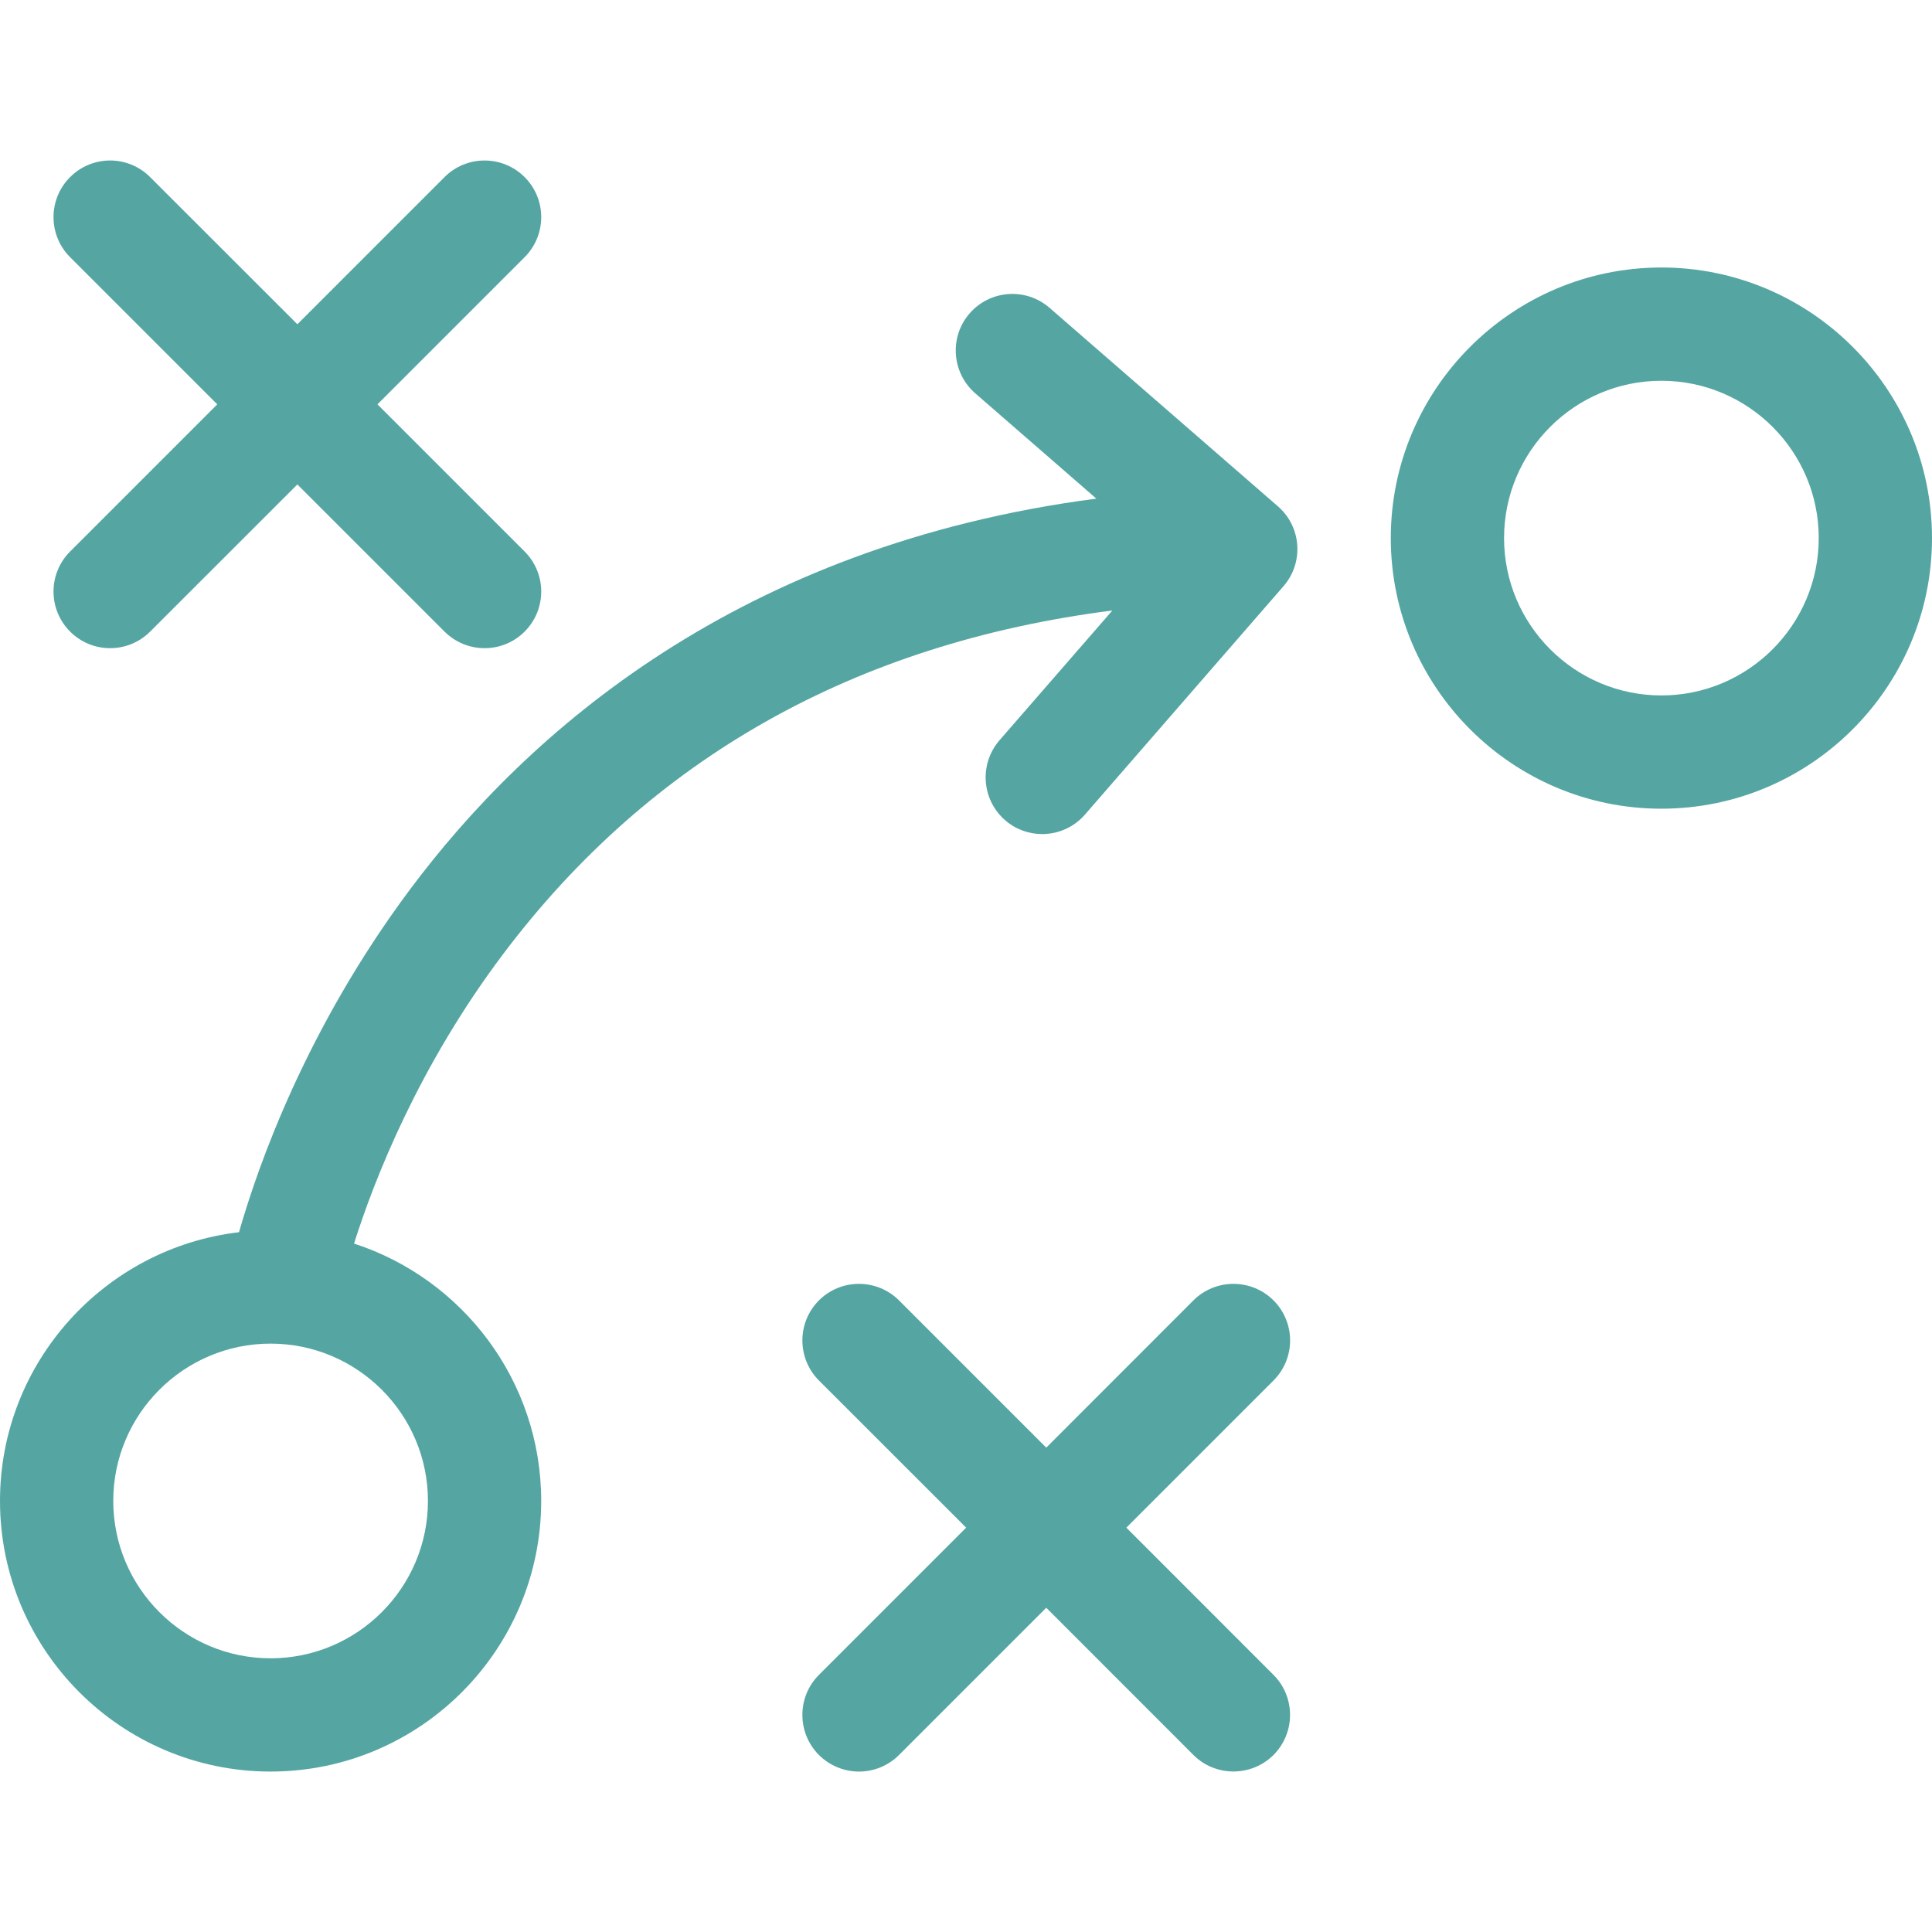
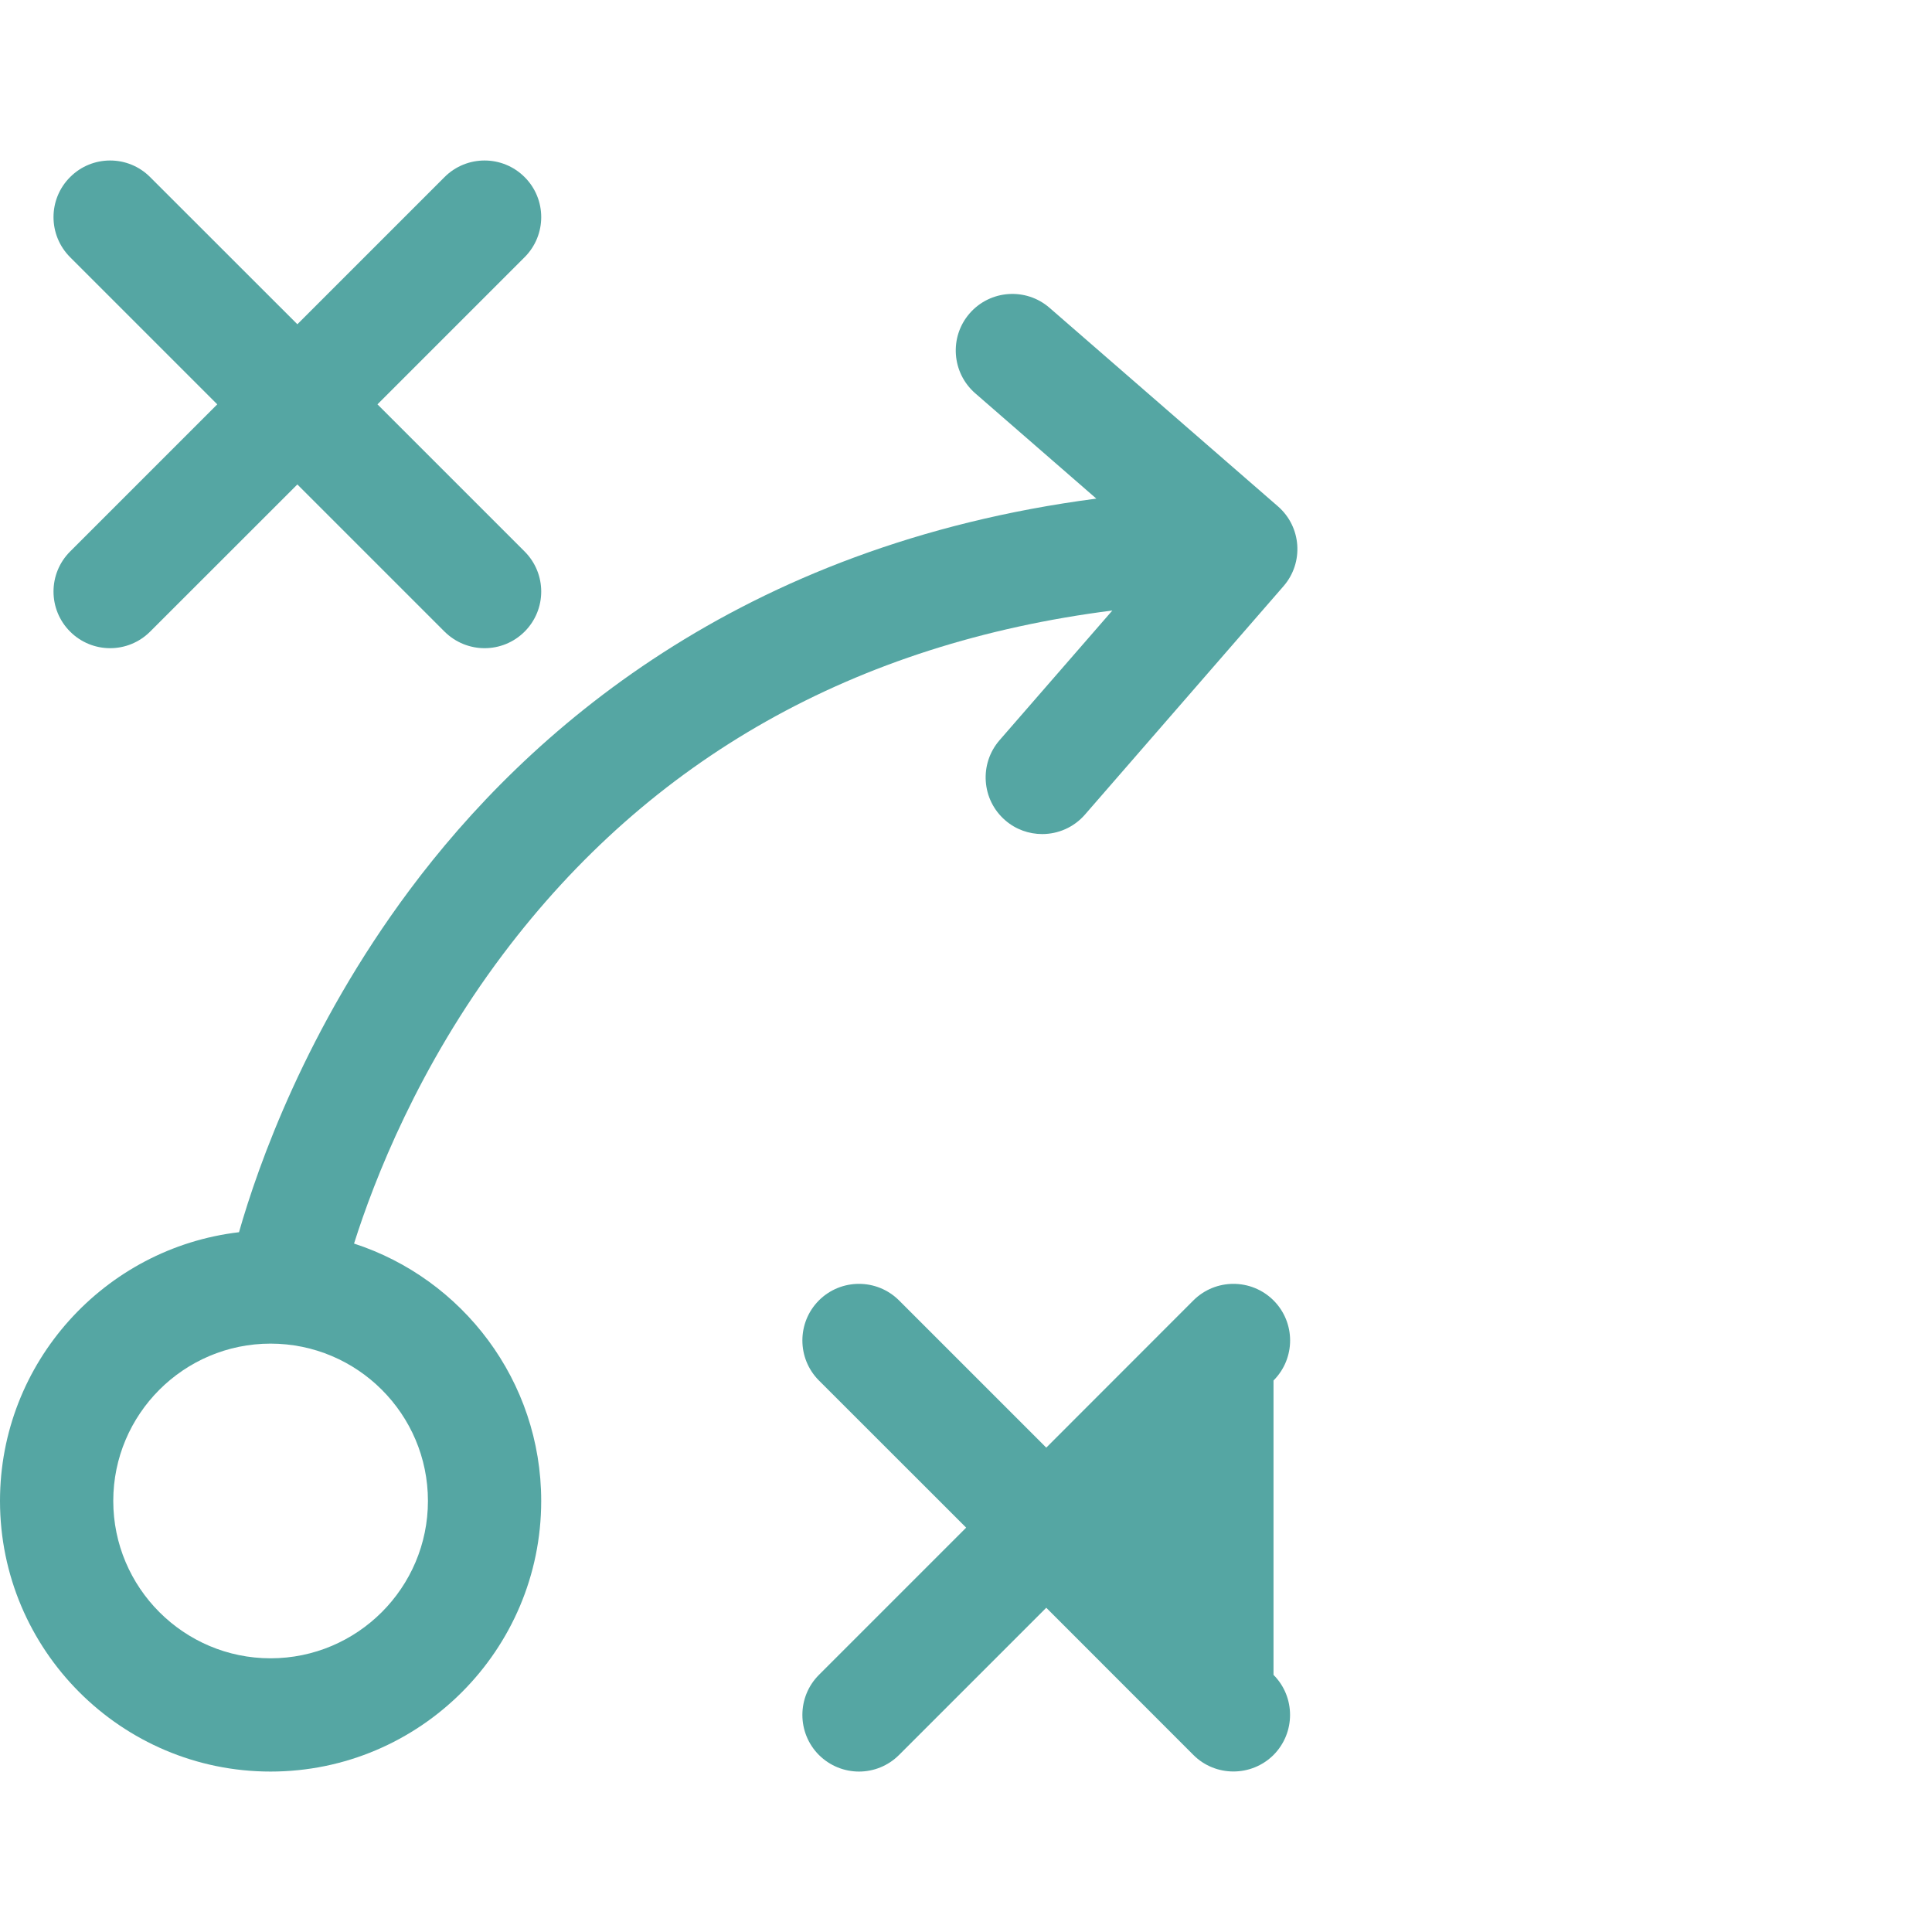
<svg xmlns="http://www.w3.org/2000/svg" width="24" height="24" viewBox="0 0 24 24" fill="none">
-   <path d="M20.638 3.323C18.785 3.323 17.277 4.831 17.277 6.684C17.277 8.538 18.785 10.046 20.638 10.046C22.492 10.046 24 8.538 24 6.684C24 4.831 22.492 3.323 20.638 3.323ZM20.638 8.639C19.561 8.639 18.684 7.762 18.684 6.684C18.684 5.606 19.561 4.73 20.638 4.73C21.716 4.73 22.593 5.606 22.593 6.684C22.593 7.762 21.716 8.639 20.638 8.639Z" fill="#55A6A3" />
  <path d="M0.871 7.846C1.008 7.983 1.188 8.052 1.368 8.052C1.548 8.052 1.728 7.983 1.865 7.846L3.694 6.018L5.522 7.846C5.66 7.983 5.84 8.052 6.02 8.052C6.2 8.052 6.38 7.983 6.517 7.846C6.792 7.571 6.792 7.126 6.517 6.851L4.689 5.023L6.517 3.195C6.792 2.92 6.792 2.474 6.517 2.2C6.242 1.925 5.797 1.925 5.522 2.2L3.694 4.028L1.865 2.2C1.591 1.925 1.145 1.925 0.871 2.2C0.596 2.474 0.596 2.92 0.871 3.195L2.699 5.023L0.871 6.851C0.596 7.126 0.596 7.571 0.871 7.846Z" fill="#55A6A3" />
-   <path d="M15.82 16.154C15.545 15.88 15.1 15.88 14.825 16.154L12.997 17.983L11.168 16.154C10.893 15.88 10.448 15.88 10.173 16.154C9.899 16.429 9.899 16.874 10.173 17.149L12.002 18.977L10.173 20.806C9.899 21.08 9.899 21.526 10.173 21.801C10.311 21.938 10.491 22.007 10.671 22.007C10.851 22.007 11.031 21.938 11.168 21.801L12.997 19.972L14.825 21.801C14.962 21.938 15.142 22.006 15.322 22.006C15.502 22.006 15.682 21.938 15.82 21.801C16.094 21.526 16.094 21.08 15.82 20.806L13.992 18.977L15.82 17.149C16.095 16.874 16.095 16.429 15.82 16.154Z" fill="#55A6A3" />
+   <path d="M15.82 16.154C15.545 15.88 15.1 15.88 14.825 16.154L12.997 17.983L11.168 16.154C10.893 15.88 10.448 15.88 10.173 16.154C9.899 16.429 9.899 16.874 10.173 17.149L12.002 18.977L10.173 20.806C9.899 21.08 9.899 21.526 10.173 21.801C10.311 21.938 10.491 22.007 10.671 22.007C10.851 22.007 11.031 21.938 11.168 21.801L12.997 19.972L14.825 21.801C14.962 21.938 15.142 22.006 15.322 22.006C15.502 22.006 15.682 21.938 15.82 21.801C16.094 21.526 16.094 21.08 15.82 20.806L15.82 17.149C16.095 16.874 16.095 16.429 15.82 16.154Z" fill="#55A6A3" />
  <path d="M15.875 6.29L13.038 3.824C12.745 3.569 12.3 3.6 12.045 3.893C11.79 4.186 11.822 4.631 12.115 4.886L13.619 6.194C9.179 6.774 6.549 9.095 5.088 11.056C3.808 12.774 3.209 14.466 2.969 15.307C1.3 15.503 0 16.925 0 18.645C0 20.499 1.508 22.007 3.361 22.007C5.215 22.007 6.723 20.499 6.723 18.645C6.723 17.153 5.746 15.886 4.398 15.448C4.651 14.648 5.199 13.248 6.25 11.852C8.08 9.422 10.621 7.991 13.818 7.584L12.416 9.196C12.162 9.49 12.193 9.934 12.486 10.189C12.619 10.305 12.783 10.361 12.947 10.361C13.143 10.361 13.339 10.279 13.478 10.119L15.944 7.282C16.199 6.989 16.168 6.545 15.875 6.29ZM5.316 18.645C5.316 19.723 4.439 20.6 3.361 20.6C2.284 20.6 1.407 19.723 1.407 18.645C1.407 17.567 2.284 16.691 3.361 16.691C4.439 16.691 5.316 17.567 5.316 18.645Z" fill="#55A6A3" />
</svg>